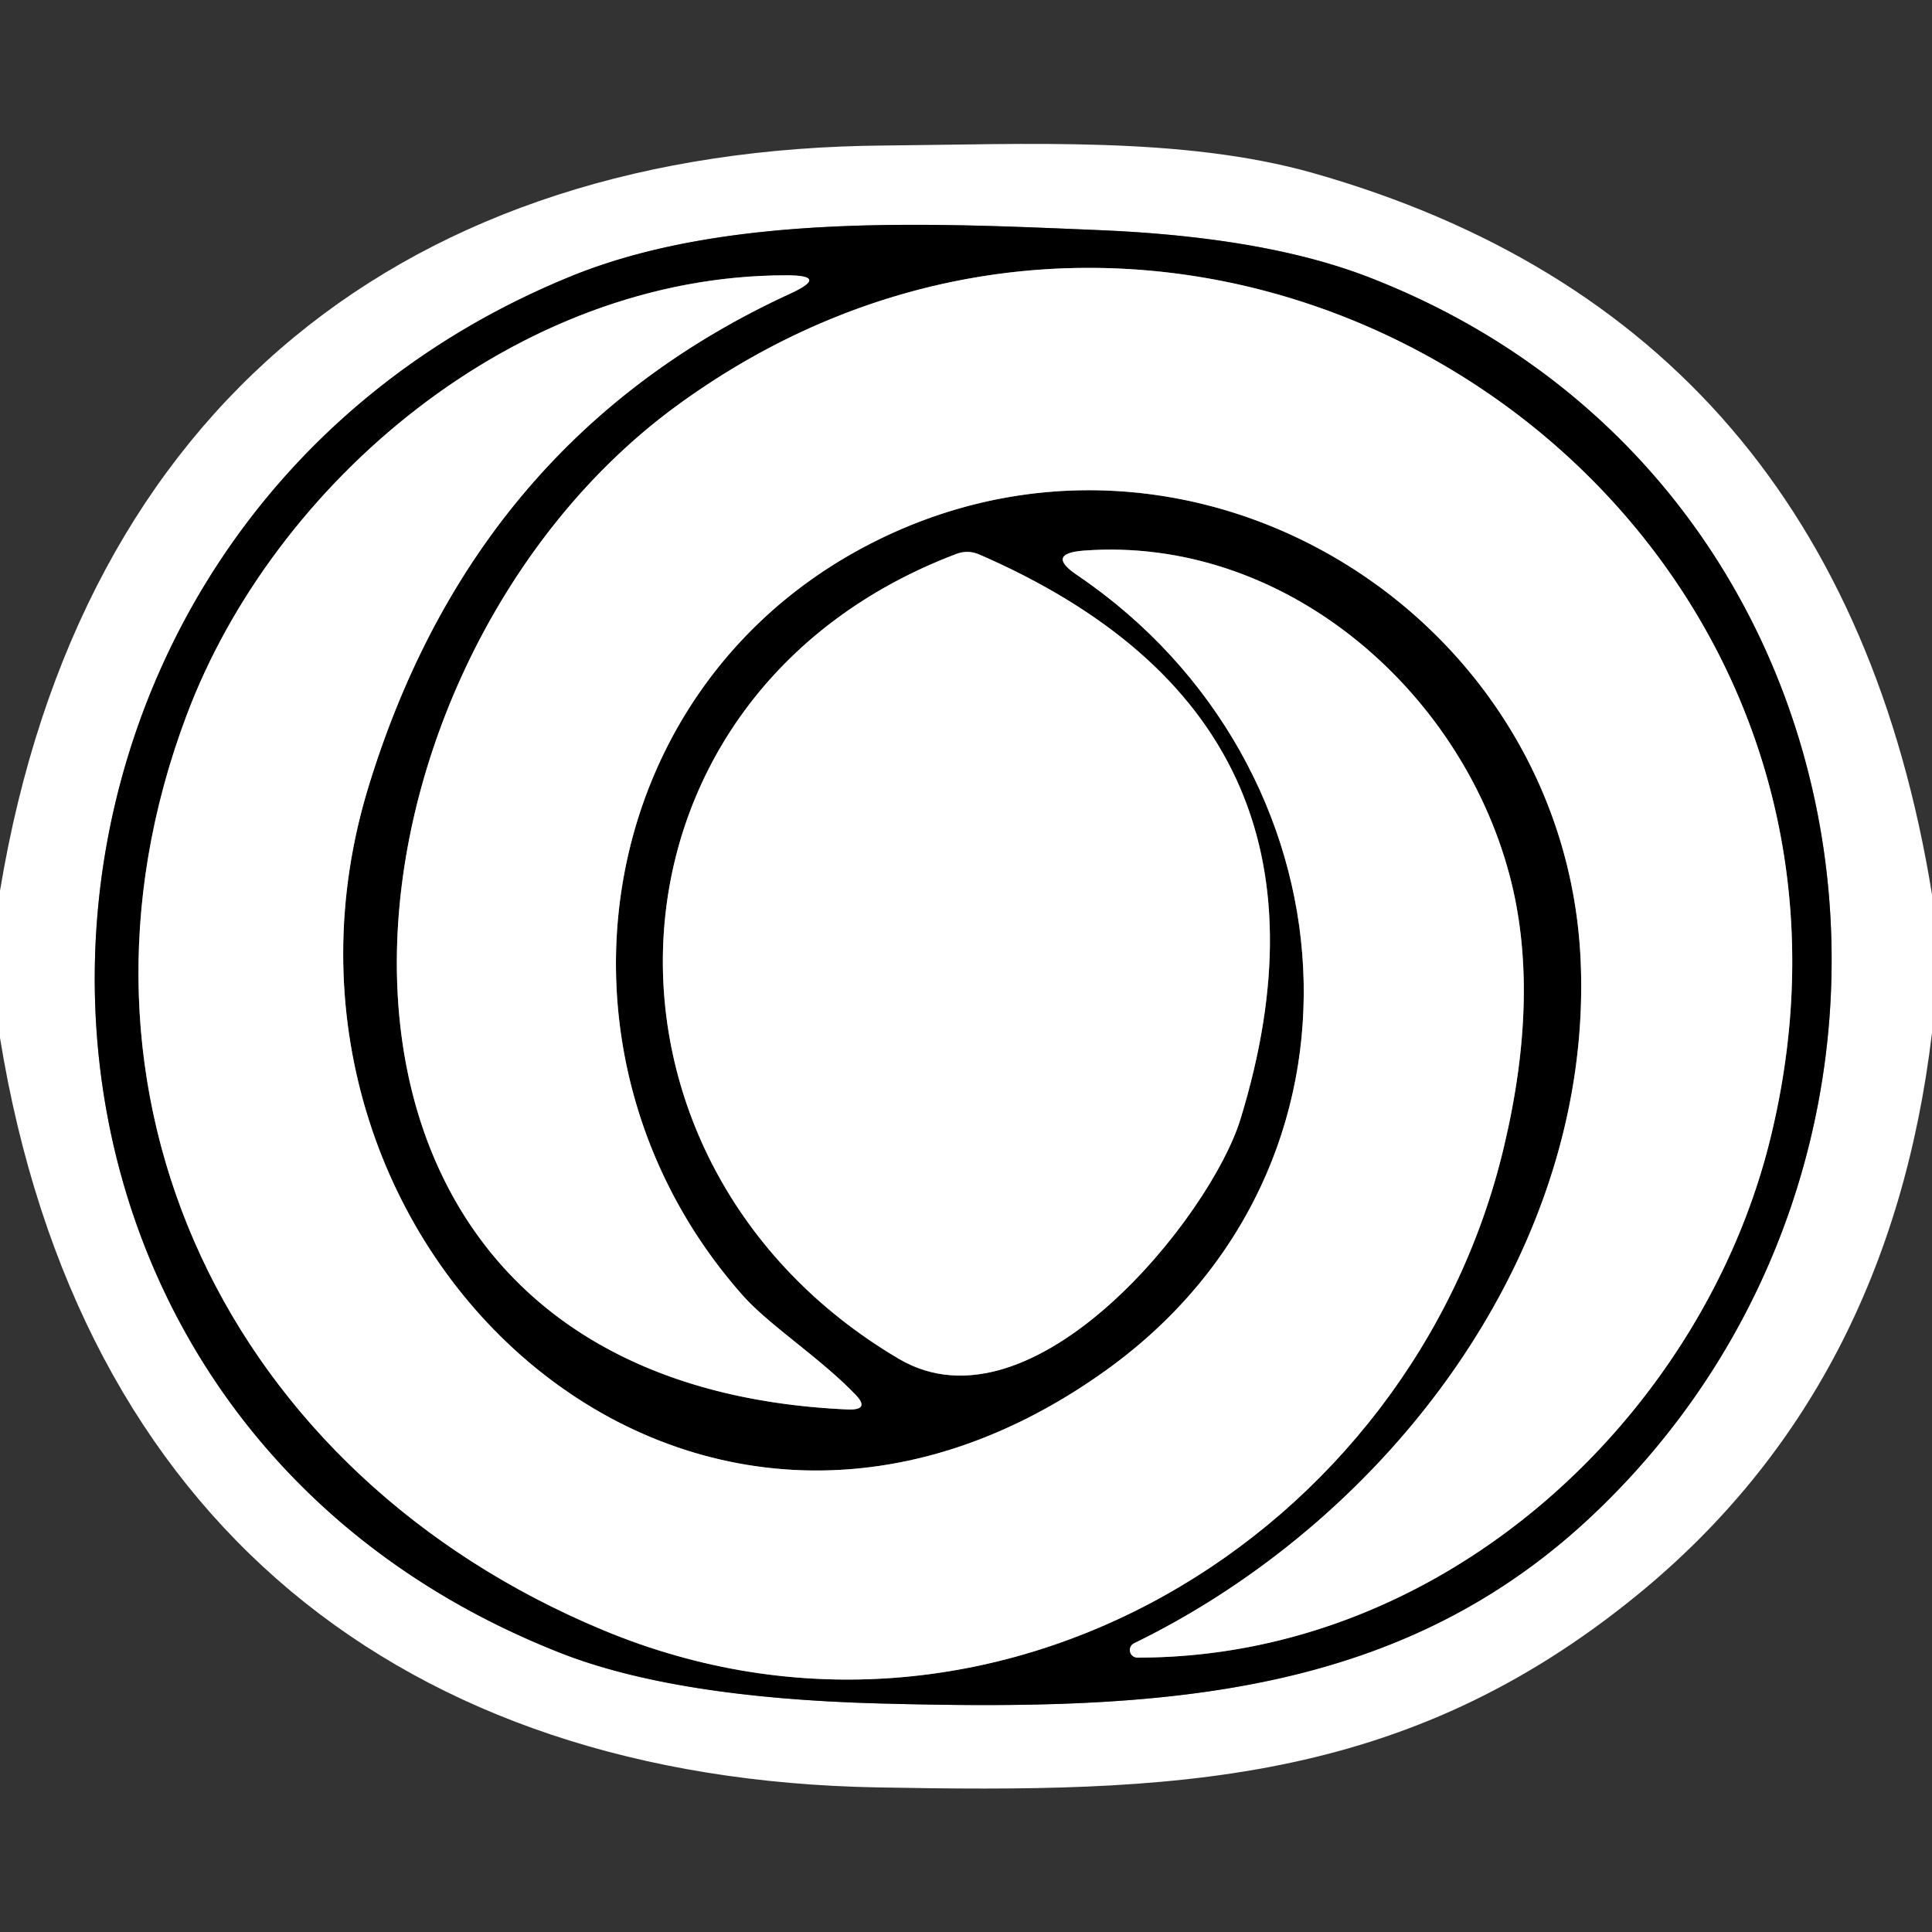
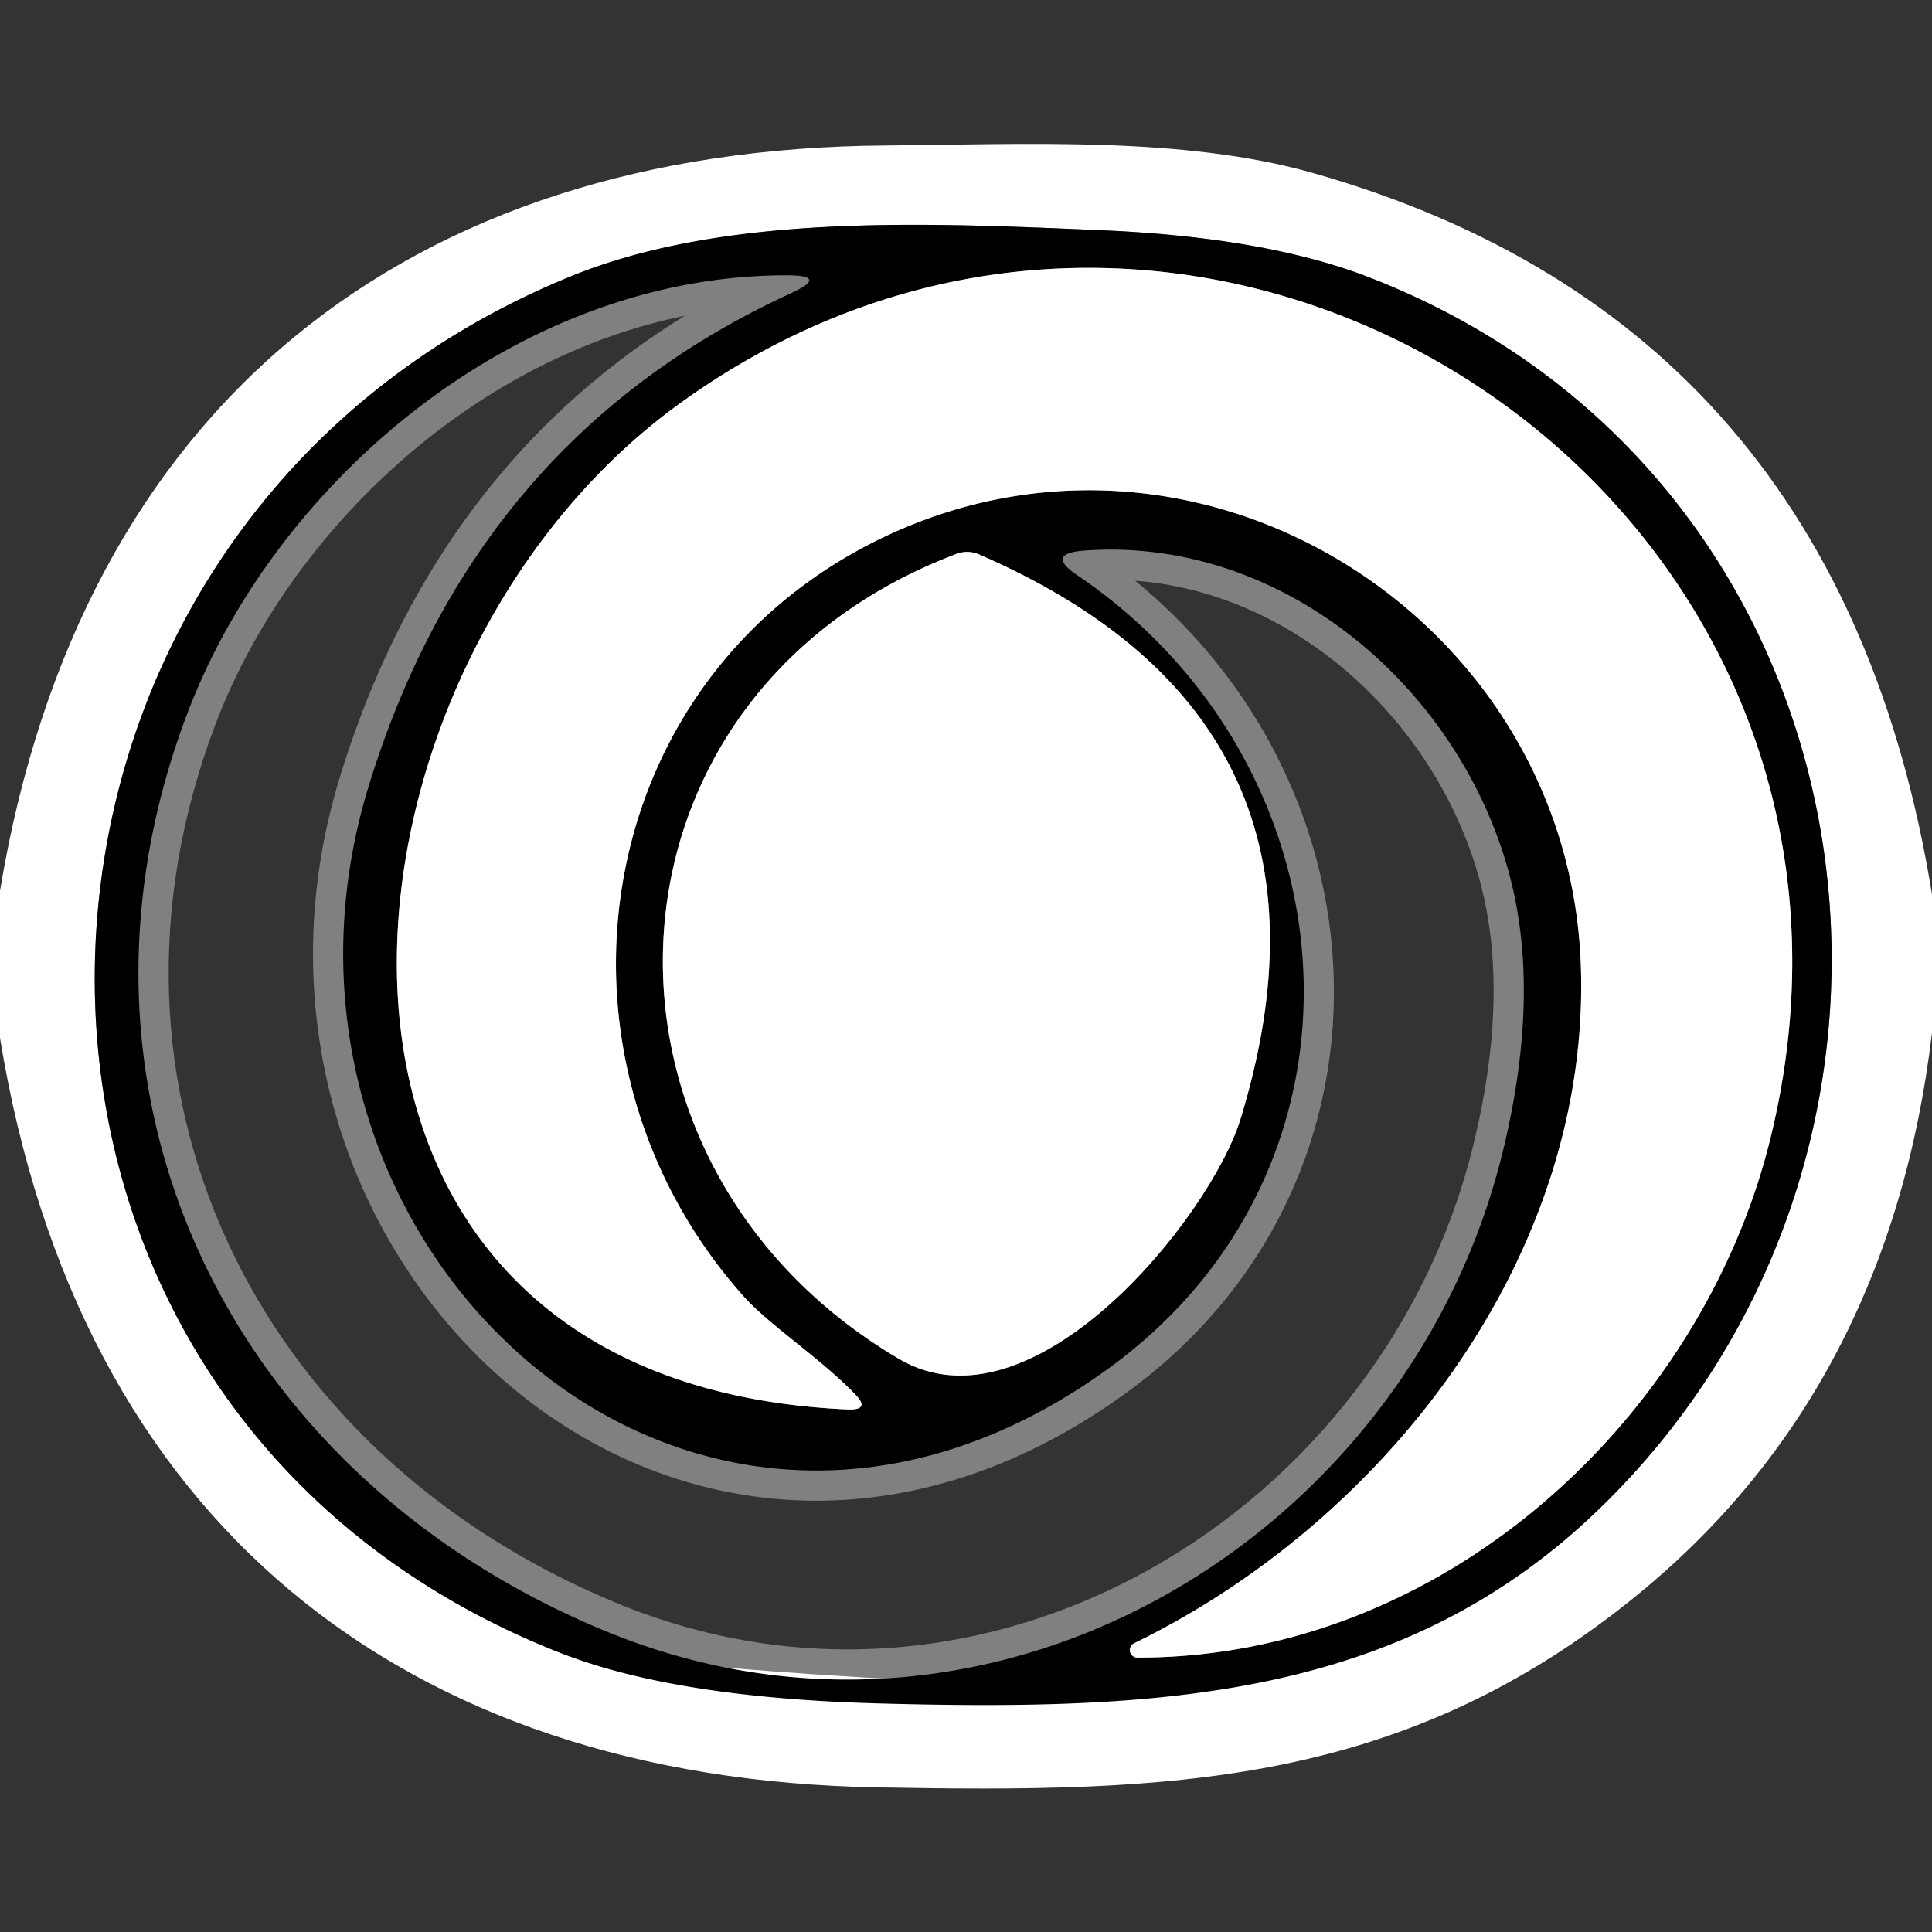
<svg xmlns="http://www.w3.org/2000/svg" version="1.1" viewBox="0.00 0.00 64.00 64.00">
  <rect x="0.00" y="0.00" width="64.00" height="64.00" fill="#333333" stroke="none" />
  <g stroke-width="2.00" fill="none" stroke-linecap="butt">
    <path stroke="#808080" vector-effect="non-scaling-stroke" d="   M 18.92 9.15   C -1.56 17.49 -2.55 46.44 18.55 54.75   Q 22.36 56.25 29.16 56.43   C 38.46 56.68 46.50 56.27 52.99 49.97   C 65.67 37.69 62.37 15.68 45.23 9.14   Q 41.80 7.84 36.33 7.62   C 30.84 7.39 24.07 7.05 18.92 9.15" />
    <path stroke="#808080" vector-effect="non-scaling-stroke" d="   M 19.98 54.00   C 32.87 59.37 46.77 50.89 49.82 37.99   Q 51.04 32.86 50.00 28.97   C 48.34 22.76 42.47 17.75 35.90 18.24   Q 34.63 18.34 35.68 19.05   C 44.99 25.36 46.02 38.66 36.64 45.39   C 22.71 55.39 7.59 41.03 12.22 26.02   Q 15.76 14.51 26.19 9.72   Q 27.49 9.12 26.05 9.12   C 17.07 9.12 9.06 16.02 6.18 23.70   C 1.46 36.23 7.57 48.84 19.98 54.00" />
    <path stroke="#808080" vector-effect="non-scaling-stroke" d="   M 24.63 42.94   C 17.59 35.04 19.49 22.47 29.26 17.80   C 39.70 12.81 51.84 20.41 52.36 31.80   C 52.79 41.38 46.08 50.28 37.58 54.43   A 0.25 0.25 0.0 0 0 37.68 54.91   C 47.89 54.92 56.36 46.91 58.63 37.78   C 63.90 16.55 39.91 0.71 22.46 13.41   C 10.26 22.28 8.04 45.80 28.08 46.69   Q 28.86 46.72 28.31 46.17   C 27.16 44.98 25.50 43.91 24.63 42.94" />
    <path stroke="#808080" vector-effect="non-scaling-stroke" d="   M 41.09 37.08   Q 45.14 23.88 32.42 18.36   Q 32.05 18.21 31.68 18.35   C 19.38 23.01 18.76 38.51 29.77 45.01   C 34.22 47.64 40.10 40.30 41.09 37.08" />
  </g>
-   <path fill="#ffffff" d="   M 64.00 29.63   L 64.00 34.21   Q 62.60 45.98 54.28 52.80   C 46.48 59.19 38.78 59.39 29.07 59.21   C 13.38 58.93 2.61 50.42 0.00 34.38   L 0.00 29.51   C 2.67 13.39 13.56 4.93 29.32 4.82   C 33.99 4.78 39.18 4.51 43.49 5.73   Q 60.93 10.68 64.00 29.63   Z   M 18.92 9.15   C -1.56 17.49 -2.55 46.44 18.55 54.75   Q 22.36 56.25 29.16 56.43   C 38.46 56.68 46.50 56.27 52.99 49.97   C 65.67 37.69 62.37 15.68 45.23 9.14   Q 41.80 7.84 36.33 7.62   C 30.84 7.39 24.07 7.05 18.92 9.15   Z" />
+   <path fill="#ffffff" d="   M 64.00 29.63   L 64.00 34.21   Q 62.60 45.98 54.28 52.80   C 46.48 59.19 38.78 59.39 29.07 59.21   C 13.38 58.93 2.61 50.42 0.00 34.38   L 0.00 29.51   C 2.67 13.39 13.56 4.93 29.32 4.82   C 33.99 4.78 39.18 4.51 43.49 5.73   Q 60.93 10.68 64.00 29.63   Z   M 18.92 9.15   C -1.56 17.49 -2.55 46.44 18.55 54.75   C 38.46 56.68 46.50 56.27 52.99 49.97   C 65.67 37.69 62.37 15.68 45.23 9.14   Q 41.80 7.84 36.33 7.62   C 30.84 7.39 24.07 7.05 18.92 9.15   Z" />
  <path fill="#000000" d="   M 18.55 54.75   C -2.55 46.44 -1.56 17.49 18.92 9.15   C 24.07 7.05 30.84 7.39 36.33 7.62   Q 41.80 7.84 45.23 9.14   C 62.37 15.68 65.67 37.69 52.99 49.97   C 46.50 56.27 38.46 56.68 29.16 56.43   Q 22.36 56.25 18.55 54.75   Z   M 19.98 54.00   C 32.87 59.37 46.77 50.89 49.82 37.99   Q 51.04 32.86 50.00 28.97   C 48.34 22.76 42.47 17.75 35.90 18.24   Q 34.63 18.34 35.68 19.05   C 44.99 25.36 46.02 38.66 36.64 45.39   C 22.71 55.39 7.59 41.03 12.22 26.02   Q 15.76 14.51 26.19 9.72   Q 27.49 9.12 26.05 9.12   C 17.07 9.12 9.06 16.02 6.18 23.70   C 1.46 36.23 7.57 48.84 19.98 54.00   Z   M 24.63 42.94   C 17.59 35.04 19.49 22.47 29.26 17.80   C 39.70 12.81 51.84 20.41 52.36 31.80   C 52.79 41.38 46.08 50.28 37.58 54.43   A 0.25 0.25 0.0 0 0 37.68 54.91   C 47.89 54.92 56.36 46.91 58.63 37.78   C 63.90 16.55 39.91 0.71 22.46 13.41   C 10.26 22.28 8.04 45.80 28.08 46.69   Q 28.86 46.72 28.31 46.17   C 27.16 44.98 25.50 43.91 24.63 42.94   Z   M 41.09 37.08   Q 45.14 23.88 32.42 18.36   Q 32.05 18.21 31.68 18.35   C 19.38 23.01 18.76 38.51 29.77 45.01   C 34.22 47.64 40.10 40.30 41.09 37.08   Z" />
-   <path fill="#ffffff" d="   M 19.98 54.00   C 7.57 48.84 1.46 36.23 6.18 23.70   C 9.06 16.02 17.07 9.12 26.05 9.12   Q 27.49 9.12 26.19 9.72   Q 15.76 14.51 12.22 26.02   C 7.59 41.03 22.71 55.39 36.64 45.39   C 46.02 38.66 44.99 25.36 35.68 19.05   Q 34.63 18.34 35.90 18.24   C 42.47 17.75 48.34 22.76 50.00 28.97   Q 51.04 32.86 49.82 37.99   C 46.77 50.89 32.87 59.37 19.98 54.00   Z" />
  <path fill="#ffffff" d="   M 29.26 17.80   C 19.49 22.47 17.59 35.04 24.63 42.94   C 25.50 43.91 27.16 44.98 28.31 46.17   Q 28.86 46.72 28.08 46.69   C 8.04 45.80 10.26 22.28 22.46 13.41   C 39.91 0.71 63.90 16.55 58.63 37.78   C 56.36 46.91 47.89 54.92 37.68 54.91   A 0.25 0.25 0.0 0 1 37.58 54.43   C 46.08 50.28 52.79 41.38 52.36 31.80   C 51.84 20.41 39.70 12.81 29.26 17.80   Z" />
  <path fill="#ffffff" d="   M 41.09 37.08   C 40.10 40.30 34.22 47.64 29.77 45.01   C 18.76 38.51 19.38 23.01 31.68 18.35   Q 32.05 18.21 32.42 18.36   Q 45.14 23.88 41.09 37.08   Z" />
</svg>